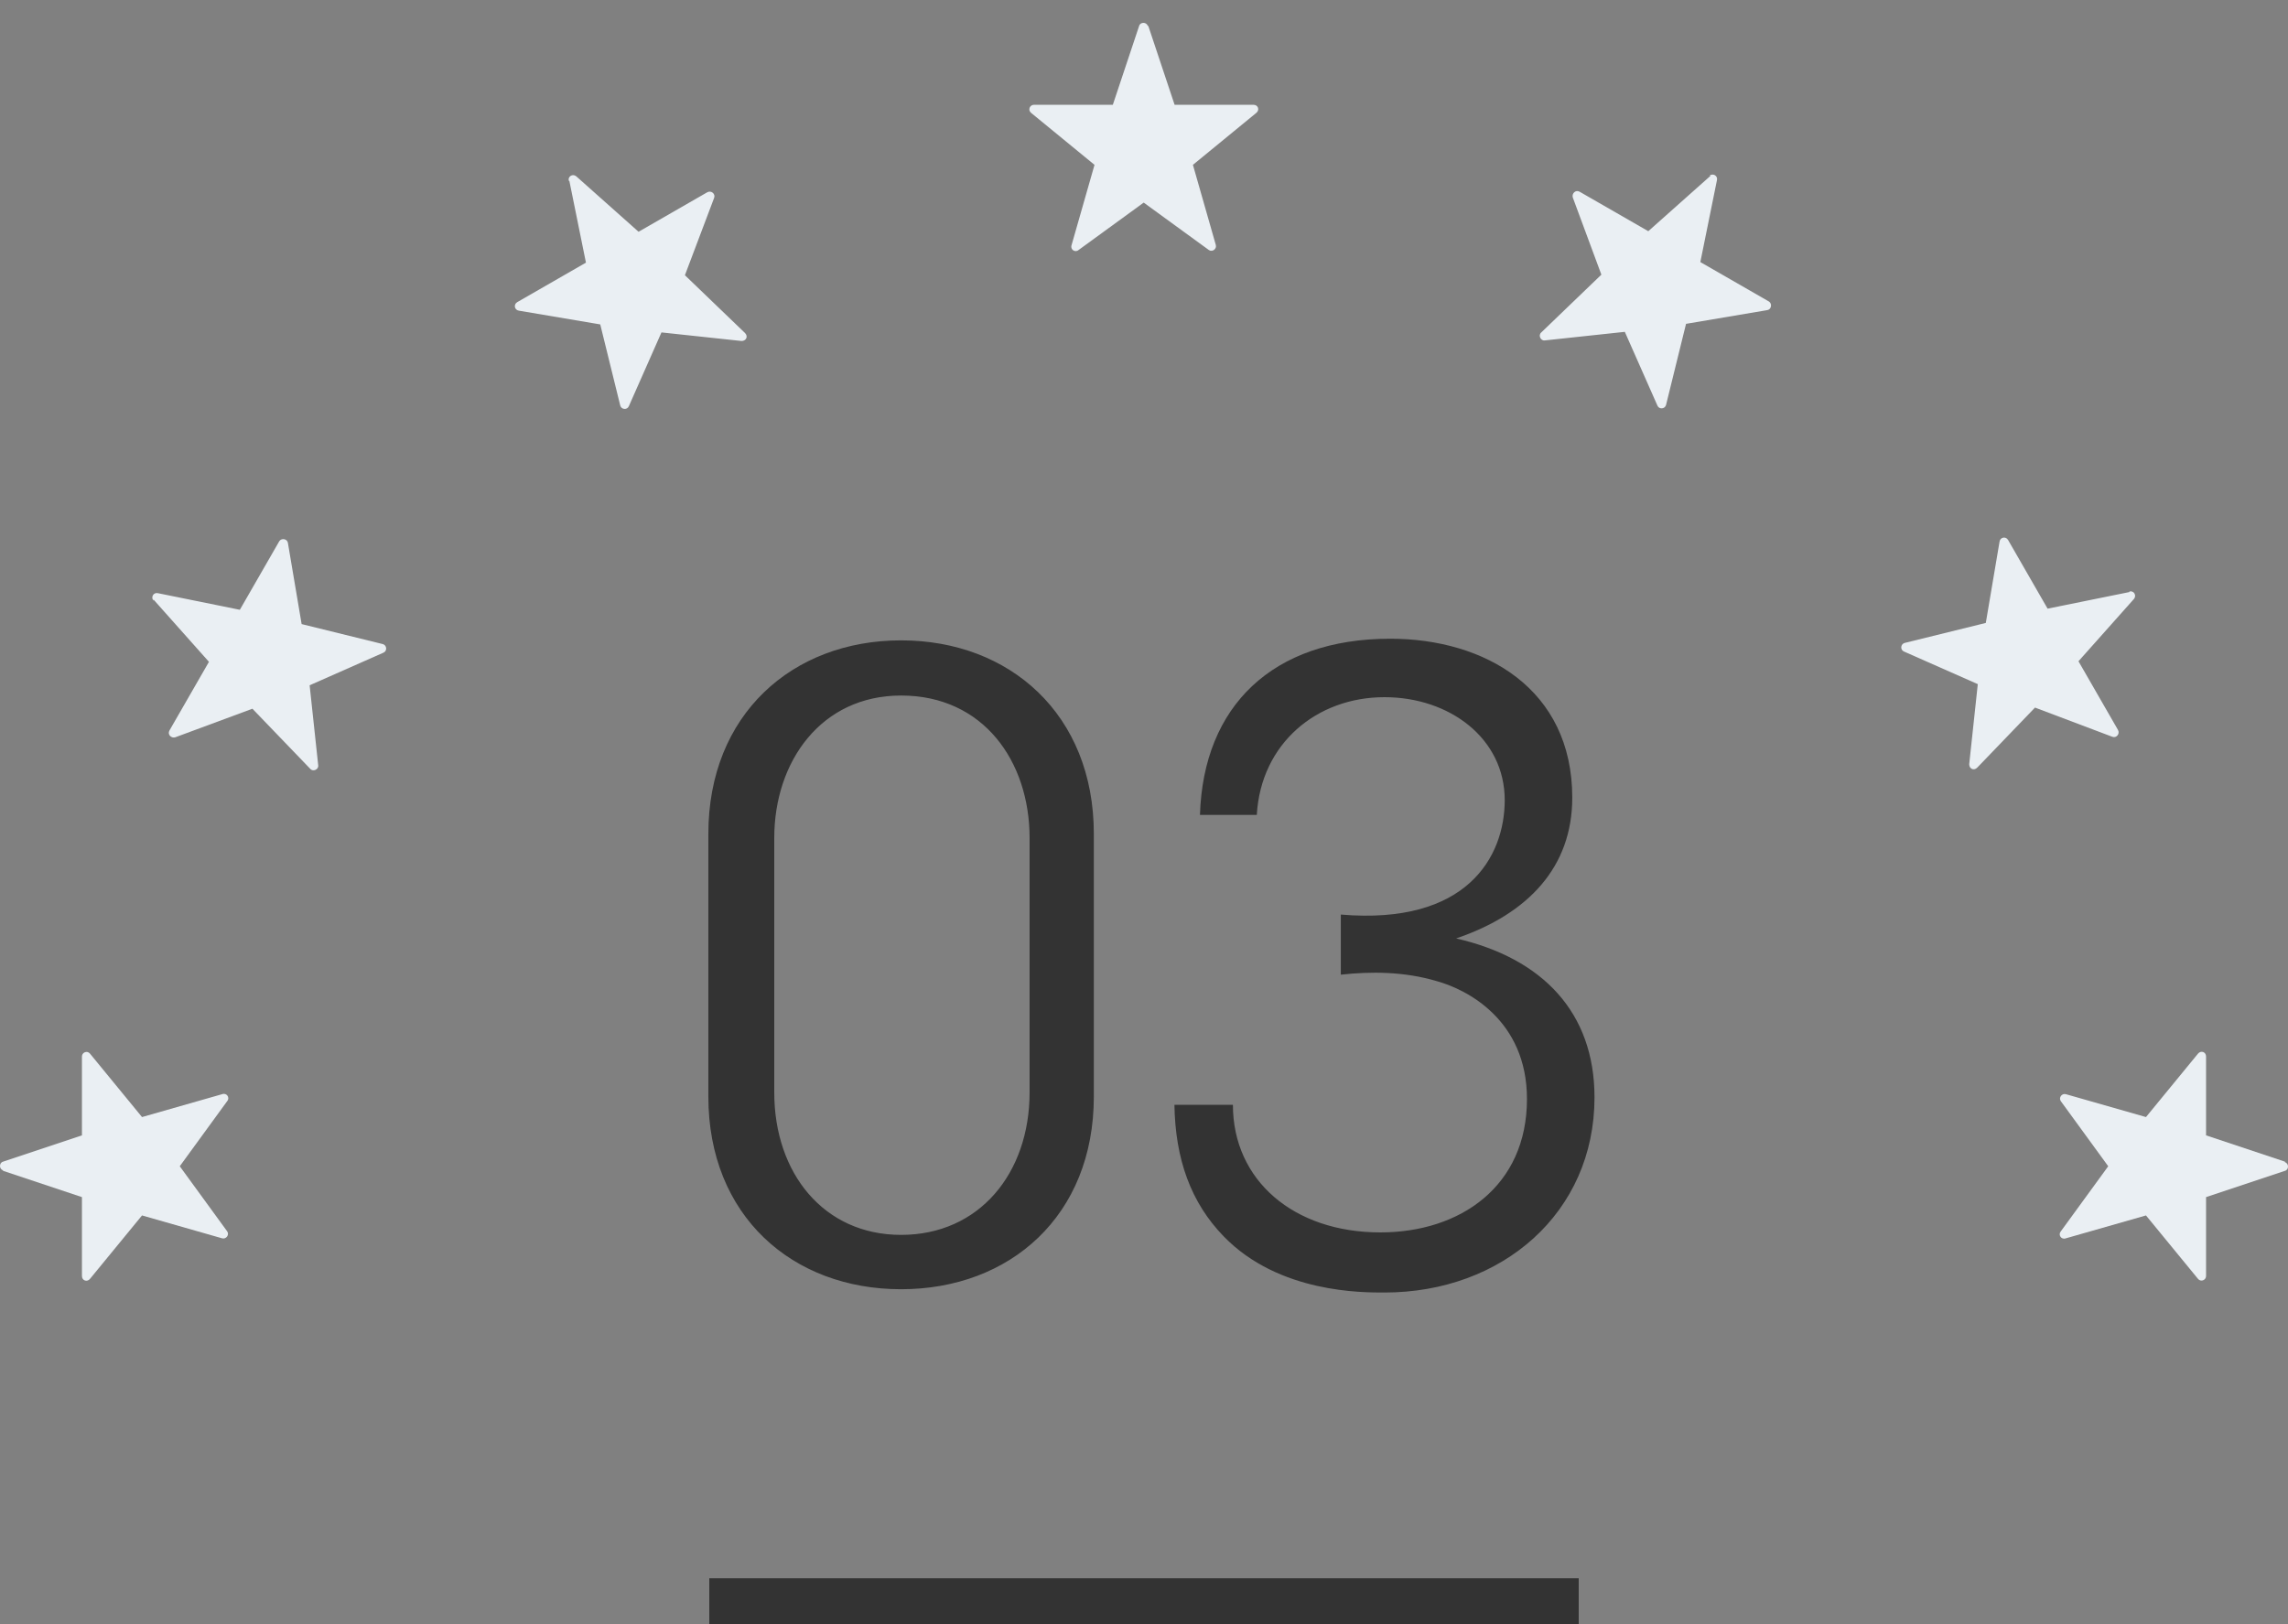
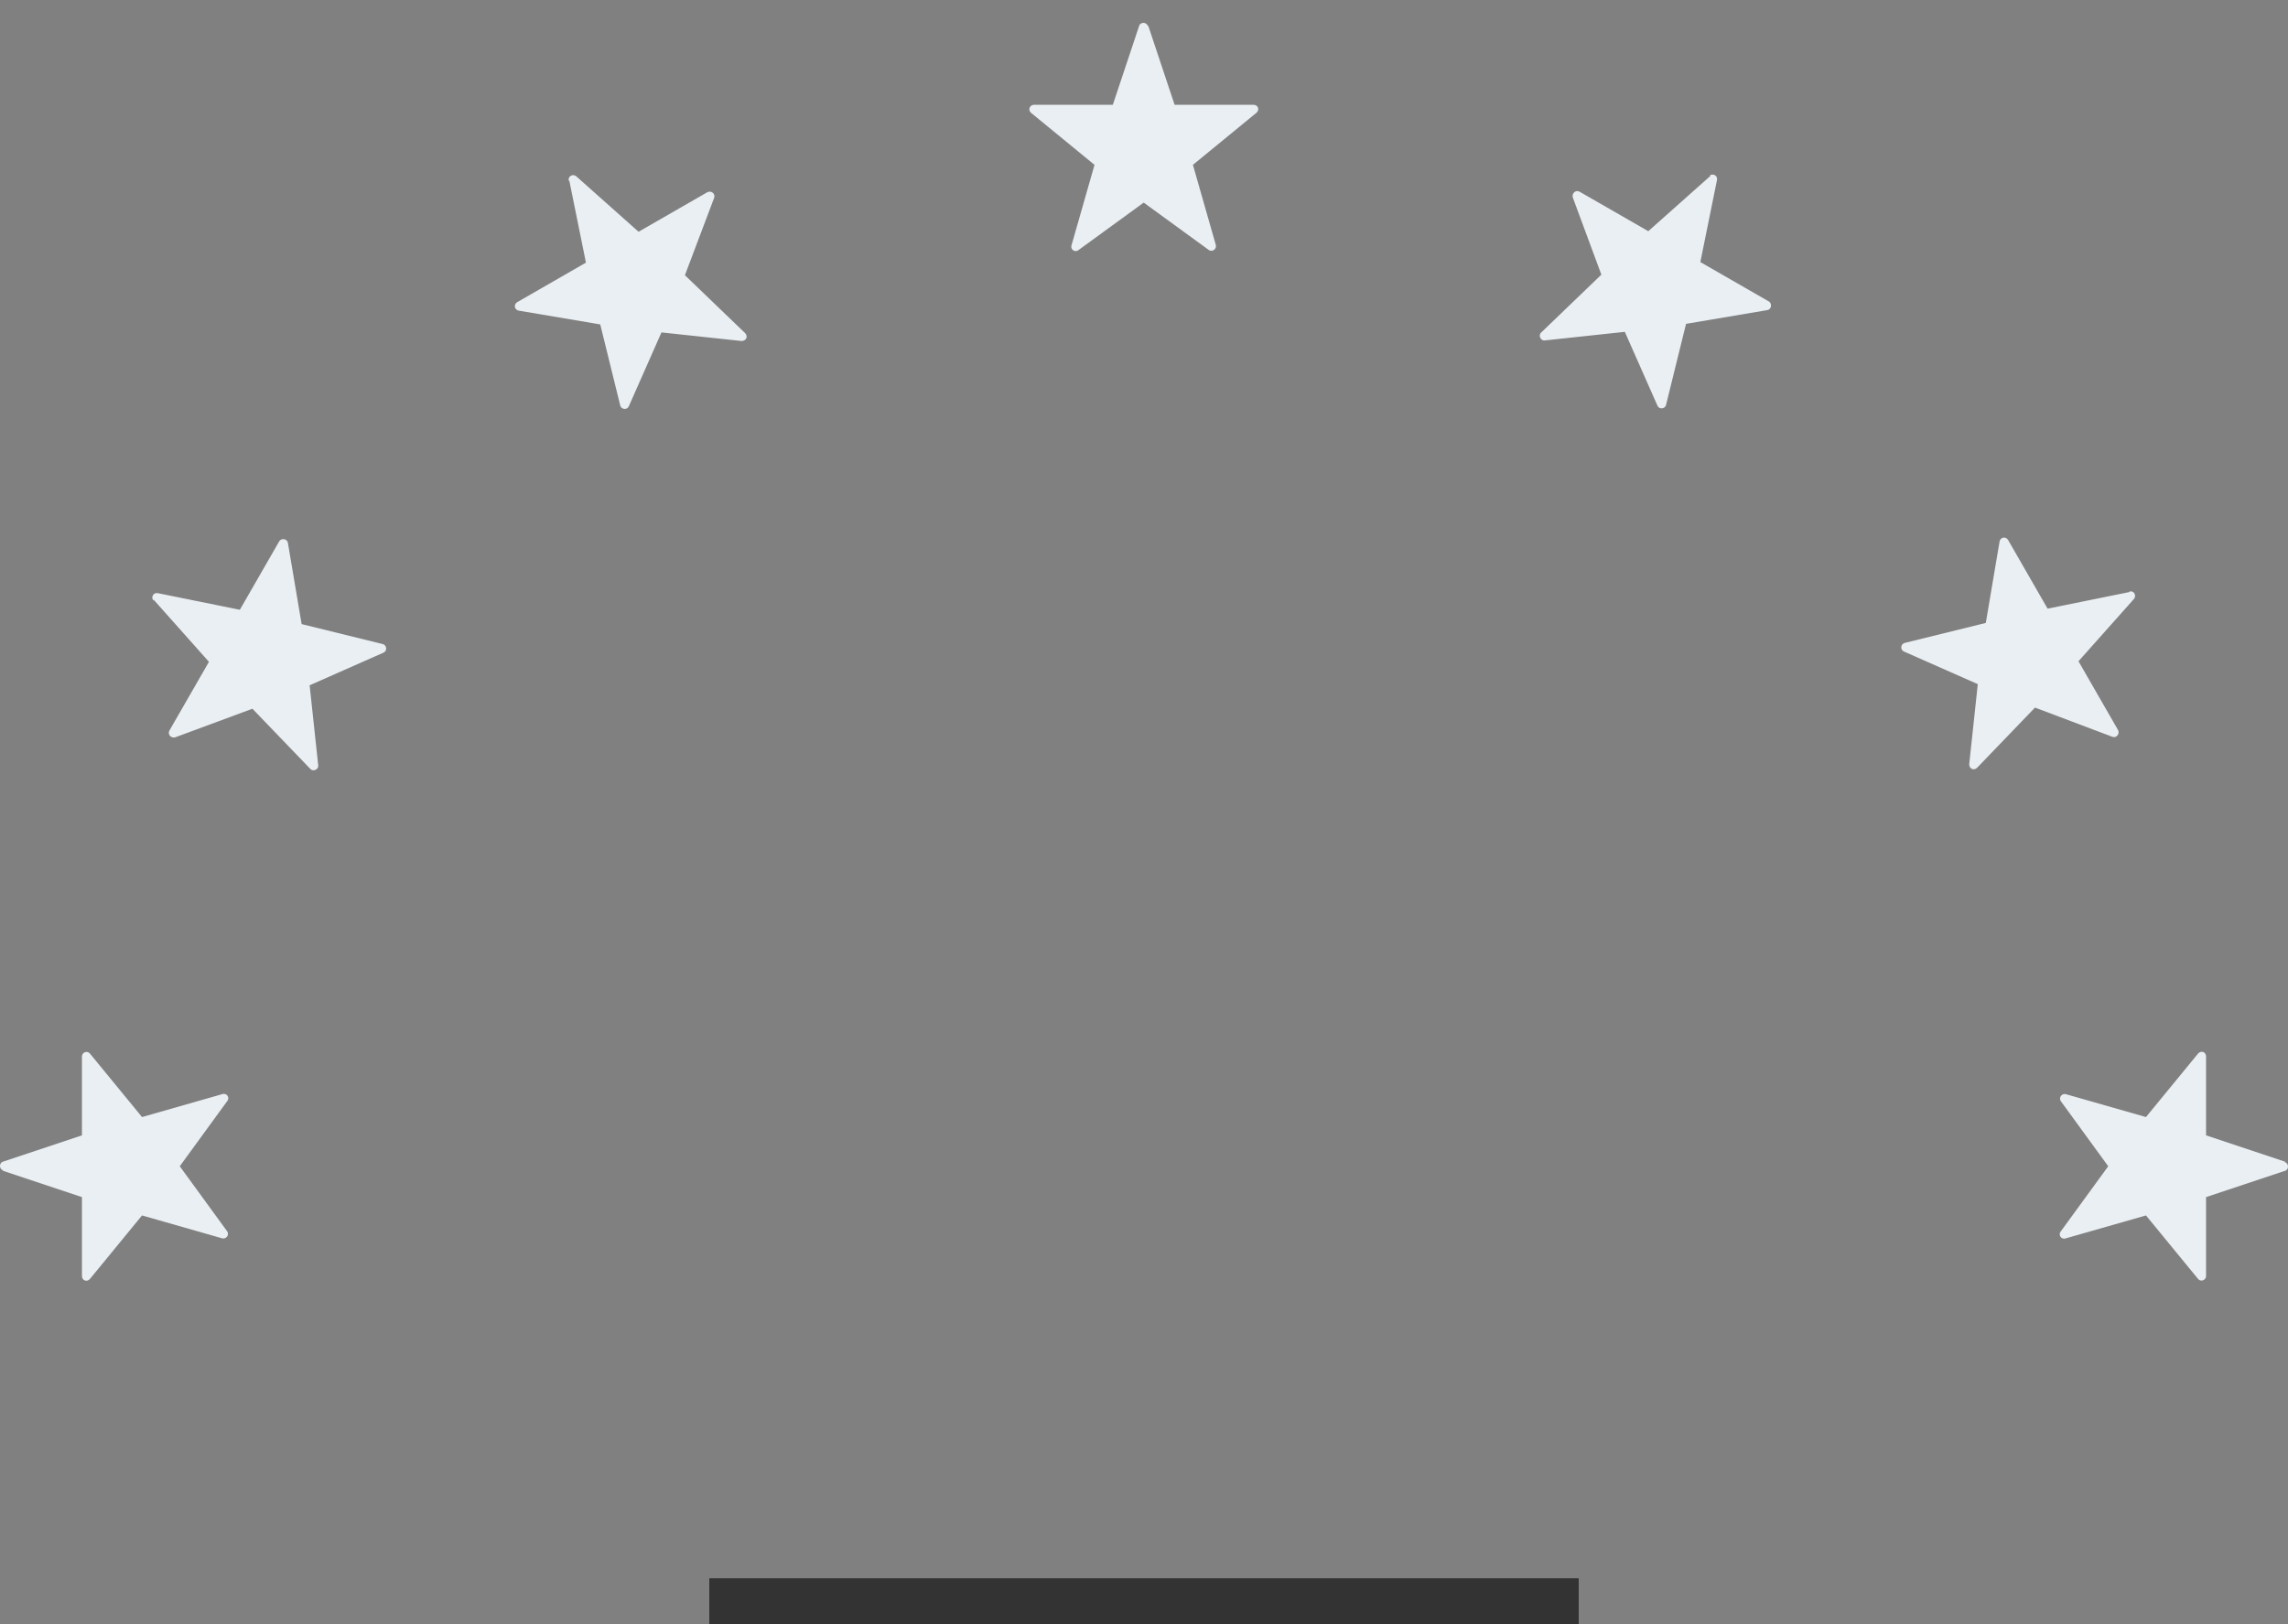
<svg xmlns="http://www.w3.org/2000/svg" width="200" height="142" viewBox="0 0 200 142" fill="none">
  <rect x="0" y="0" width="200" height="142" fill="#808080" stroke="none" />
  <path d="M100.375 2.263L102.675 9.163H109.576C109.976 9.163 110.126 9.613 109.826 9.863L104.276 14.414L106.276 21.415C106.376 21.765 105.976 22.065 105.676 21.865L99.975 17.715L94.274 21.865C93.974 22.115 93.524 21.815 93.674 21.415L95.674 14.414L90.124 9.863C89.824 9.613 90.024 9.163 90.374 9.163H97.275L99.575 2.263C99.675 1.912 100.225 1.912 100.325 2.263H100.375ZM49.769 15.814L51.219 22.965L45.218 26.416C44.868 26.616 44.968 27.116 45.368 27.166L52.469 28.366L54.219 35.467C54.319 35.817 54.819 35.867 54.969 35.517L57.82 29.066L64.821 29.816C65.221 29.816 65.421 29.416 65.121 29.116L59.87 24.065L62.42 17.314C62.57 16.964 62.17 16.614 61.82 16.814L55.819 20.265L50.369 15.414C50.069 15.164 49.619 15.414 49.719 15.814H49.769ZM149.531 15.364L144.081 20.215L138.08 16.764C137.73 16.564 137.38 16.914 137.48 17.264L139.98 24.015L134.729 29.066C134.429 29.316 134.679 29.816 135.029 29.766L142.03 29.016L144.881 35.467C145.031 35.817 145.531 35.767 145.631 35.417L147.381 28.316L154.482 27.116C154.832 27.066 154.932 26.566 154.632 26.366L148.631 22.915L150.081 15.764C150.181 15.364 149.731 15.114 149.431 15.364H149.531ZM186.136 51.769L178.985 53.219L175.534 47.218C175.334 46.868 174.834 46.968 174.784 47.368L173.584 54.469L166.483 56.219C166.133 56.319 166.083 56.819 166.433 56.969L172.884 59.82L172.134 66.821C172.134 67.221 172.534 67.421 172.834 67.121L177.885 61.87L184.636 64.42C184.986 64.57 185.336 64.17 185.136 63.82L181.685 57.819L186.536 52.369C186.786 52.069 186.536 51.619 186.136 51.719V51.769ZM199.737 101.575L192.837 99.275V92.374C192.837 91.974 192.387 91.824 192.137 92.124L187.586 97.674L180.585 95.674C180.235 95.574 179.935 95.974 180.135 96.274L184.286 101.975L180.135 107.676C179.885 107.976 180.185 108.426 180.585 108.276L187.586 106.276L192.137 111.826C192.387 112.126 192.837 111.926 192.837 111.576V104.675L199.737 102.375C200.088 102.275 200.088 101.725 199.737 101.625V101.575ZM0.263 102.375L7.163 104.675V111.576C7.163 111.976 7.613 112.126 7.863 111.826L12.414 106.276L19.415 108.276C19.765 108.376 20.065 107.976 19.865 107.676L15.714 101.975L19.865 96.274C20.115 95.974 19.815 95.524 19.415 95.674L12.414 97.674L7.863 92.124C7.613 91.824 7.163 92.024 7.163 92.374V99.275L0.263 101.575C-0.088 101.675 -0.088 102.225 0.263 102.325V102.375ZM13.414 52.419L18.265 57.87L14.814 63.87C14.614 64.22 14.964 64.57 15.314 64.47L22.065 61.97L27.116 67.221C27.366 67.521 27.866 67.271 27.816 66.921L27.066 59.92L33.517 57.069C33.867 56.919 33.817 56.419 33.467 56.319L26.366 54.569L25.166 47.468C25.116 47.118 24.616 47.018 24.416 47.318L20.965 53.319L13.814 51.869C13.414 51.769 13.164 52.219 13.414 52.519V52.419Z" fill="#EAEFF3" />
-   <path d="M95.615 95.88V72.912C95.615 62.472 88.272 55.992 78.767 55.992C69.263 55.992 61.919 62.472 61.919 72.912V95.88C61.919 106.32 69.263 112.728 78.767 112.728C88.272 112.728 95.615 106.32 95.615 95.88ZM89.999 73.272V95.52C89.999 102.576 85.608 107.976 78.767 107.976C71.999 107.976 67.68 102.576 67.68 95.52V73.272C67.68 66.576 71.784 60.816 78.767 60.816C85.968 60.816 89.999 66.576 89.999 73.272ZM104.892 71.256H109.86C110.22 64.992 115.116 60.96 121.02 60.96C126.708 60.96 131.532 64.56 131.532 69.96C131.532 74.928 128.22 80.904 117.204 79.968V85.224C119.796 84.936 122.748 84.936 125.628 85.8C128.22 86.52 133.476 89.184 133.476 96.096C133.476 103.728 127.644 107.76 120.66 107.76C113.1 107.76 107.772 103.224 107.772 96.6H102.66C102.732 101.352 104.1 105.168 106.98 108.12C111.804 113.088 119.148 113.016 121.02 113.016C131.316 113.016 139.38 106.032 139.38 95.952C139.38 88.536 134.844 83.784 127.284 82.056C133.62 79.896 137.436 75.792 137.436 69.744C137.436 60.24 129.804 55.848 121.524 55.848C111.228 55.848 105.18 61.752 104.892 71.256Z" fill="#333333" />
  <rect x="62" y="138" width="76" height="4" fill="#333333" />
</svg>